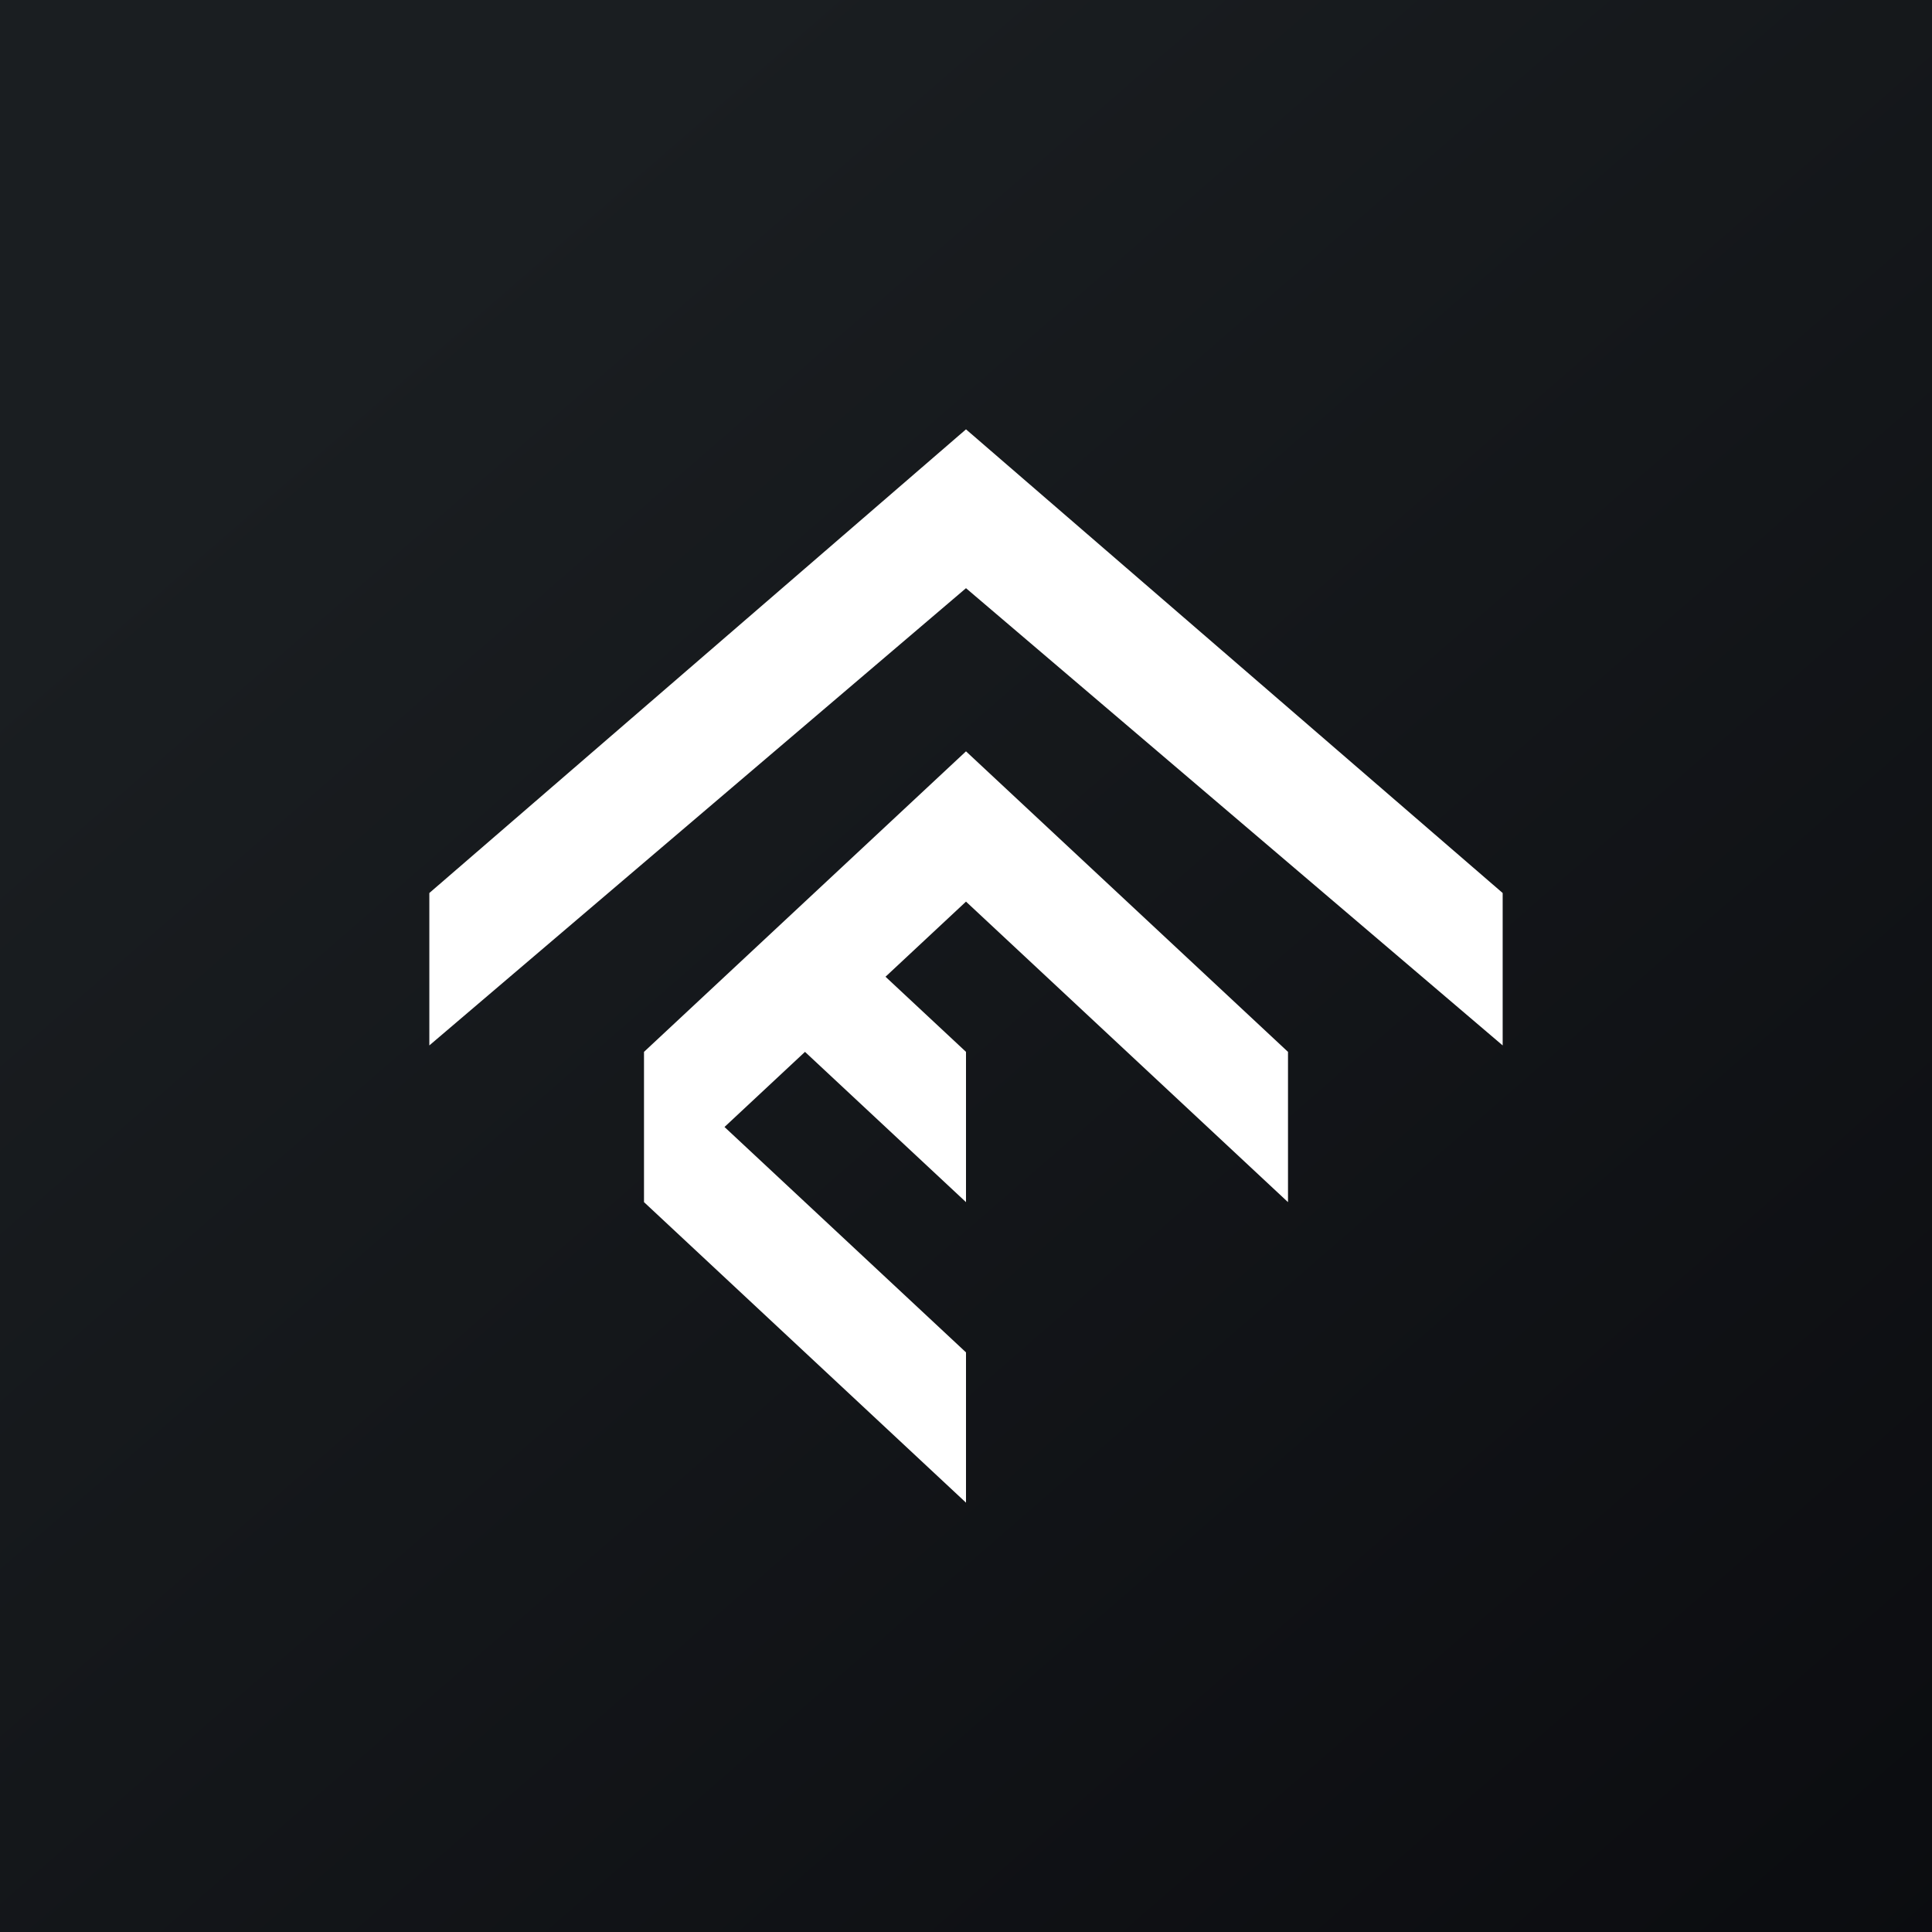
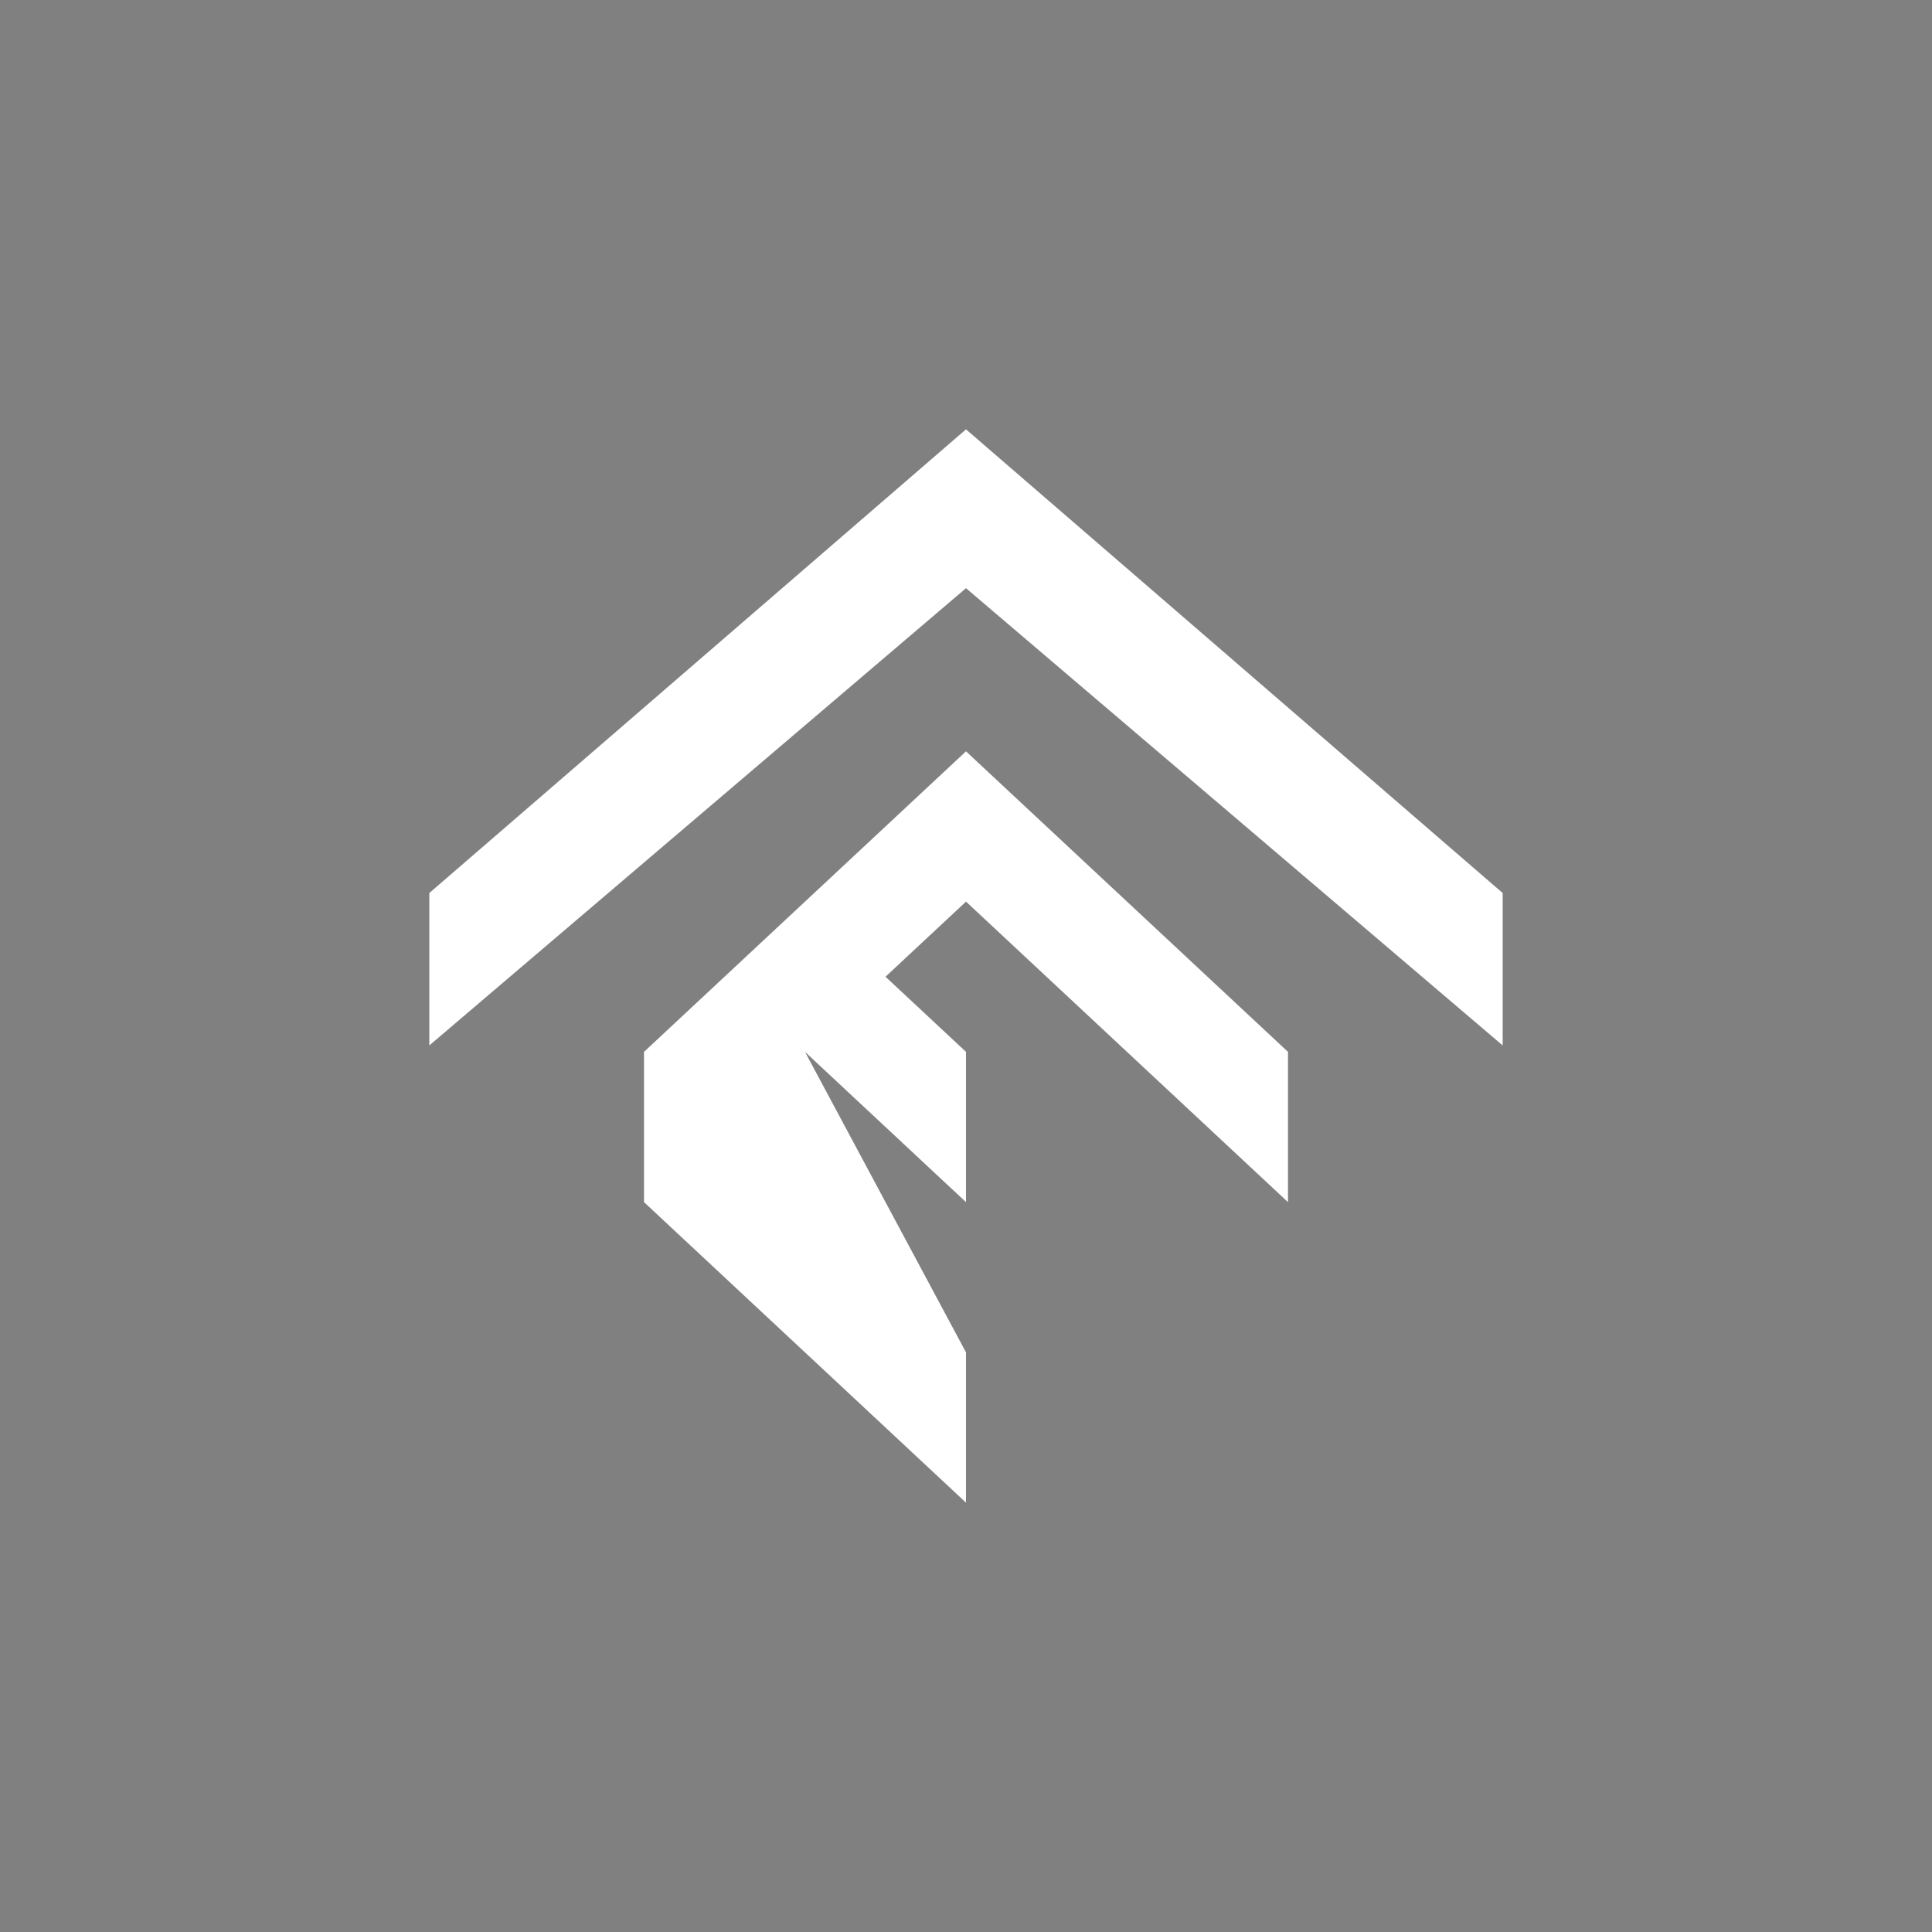
<svg xmlns="http://www.w3.org/2000/svg" width="18" height="18" viewBox="0 0 18 18">
  <rect x="0" y="0" width="18" height="18" fill="#808080" stroke="none" />
-   <path fill="url(#almwjucpc)" d="M0 0h18v18H0z" />
-   <path d="M4 9.74V8.32L9 4l5 4.32v1.42L9 5.48 4 9.74Zm2 1.46V9.8L9 7l3 2.8v1.4L9 8.4l-.75.7.75.7v1.4L7.5 9.8l-.75.7L9 12.6V14l-3-2.8Z" fill="#fff" />
+   <path d="M4 9.74V8.32L9 4l5 4.32v1.42L9 5.48 4 9.74Zm2 1.46V9.8L9 7l3 2.8v1.4L9 8.4l-.75.7.75.7v1.4L7.5 9.8L9 12.6V14l-3-2.8Z" fill="#fff" />
  <defs>
    <linearGradient id="almwjucpc" x1="3.35" y1="3.12" x2="21.9" y2="24.43" gradientUnits="userSpaceOnUse">
      <stop stop-color="#1A1E21" />
      <stop offset="1" stop-color="#06060A" />
    </linearGradient>
  </defs>
</svg>